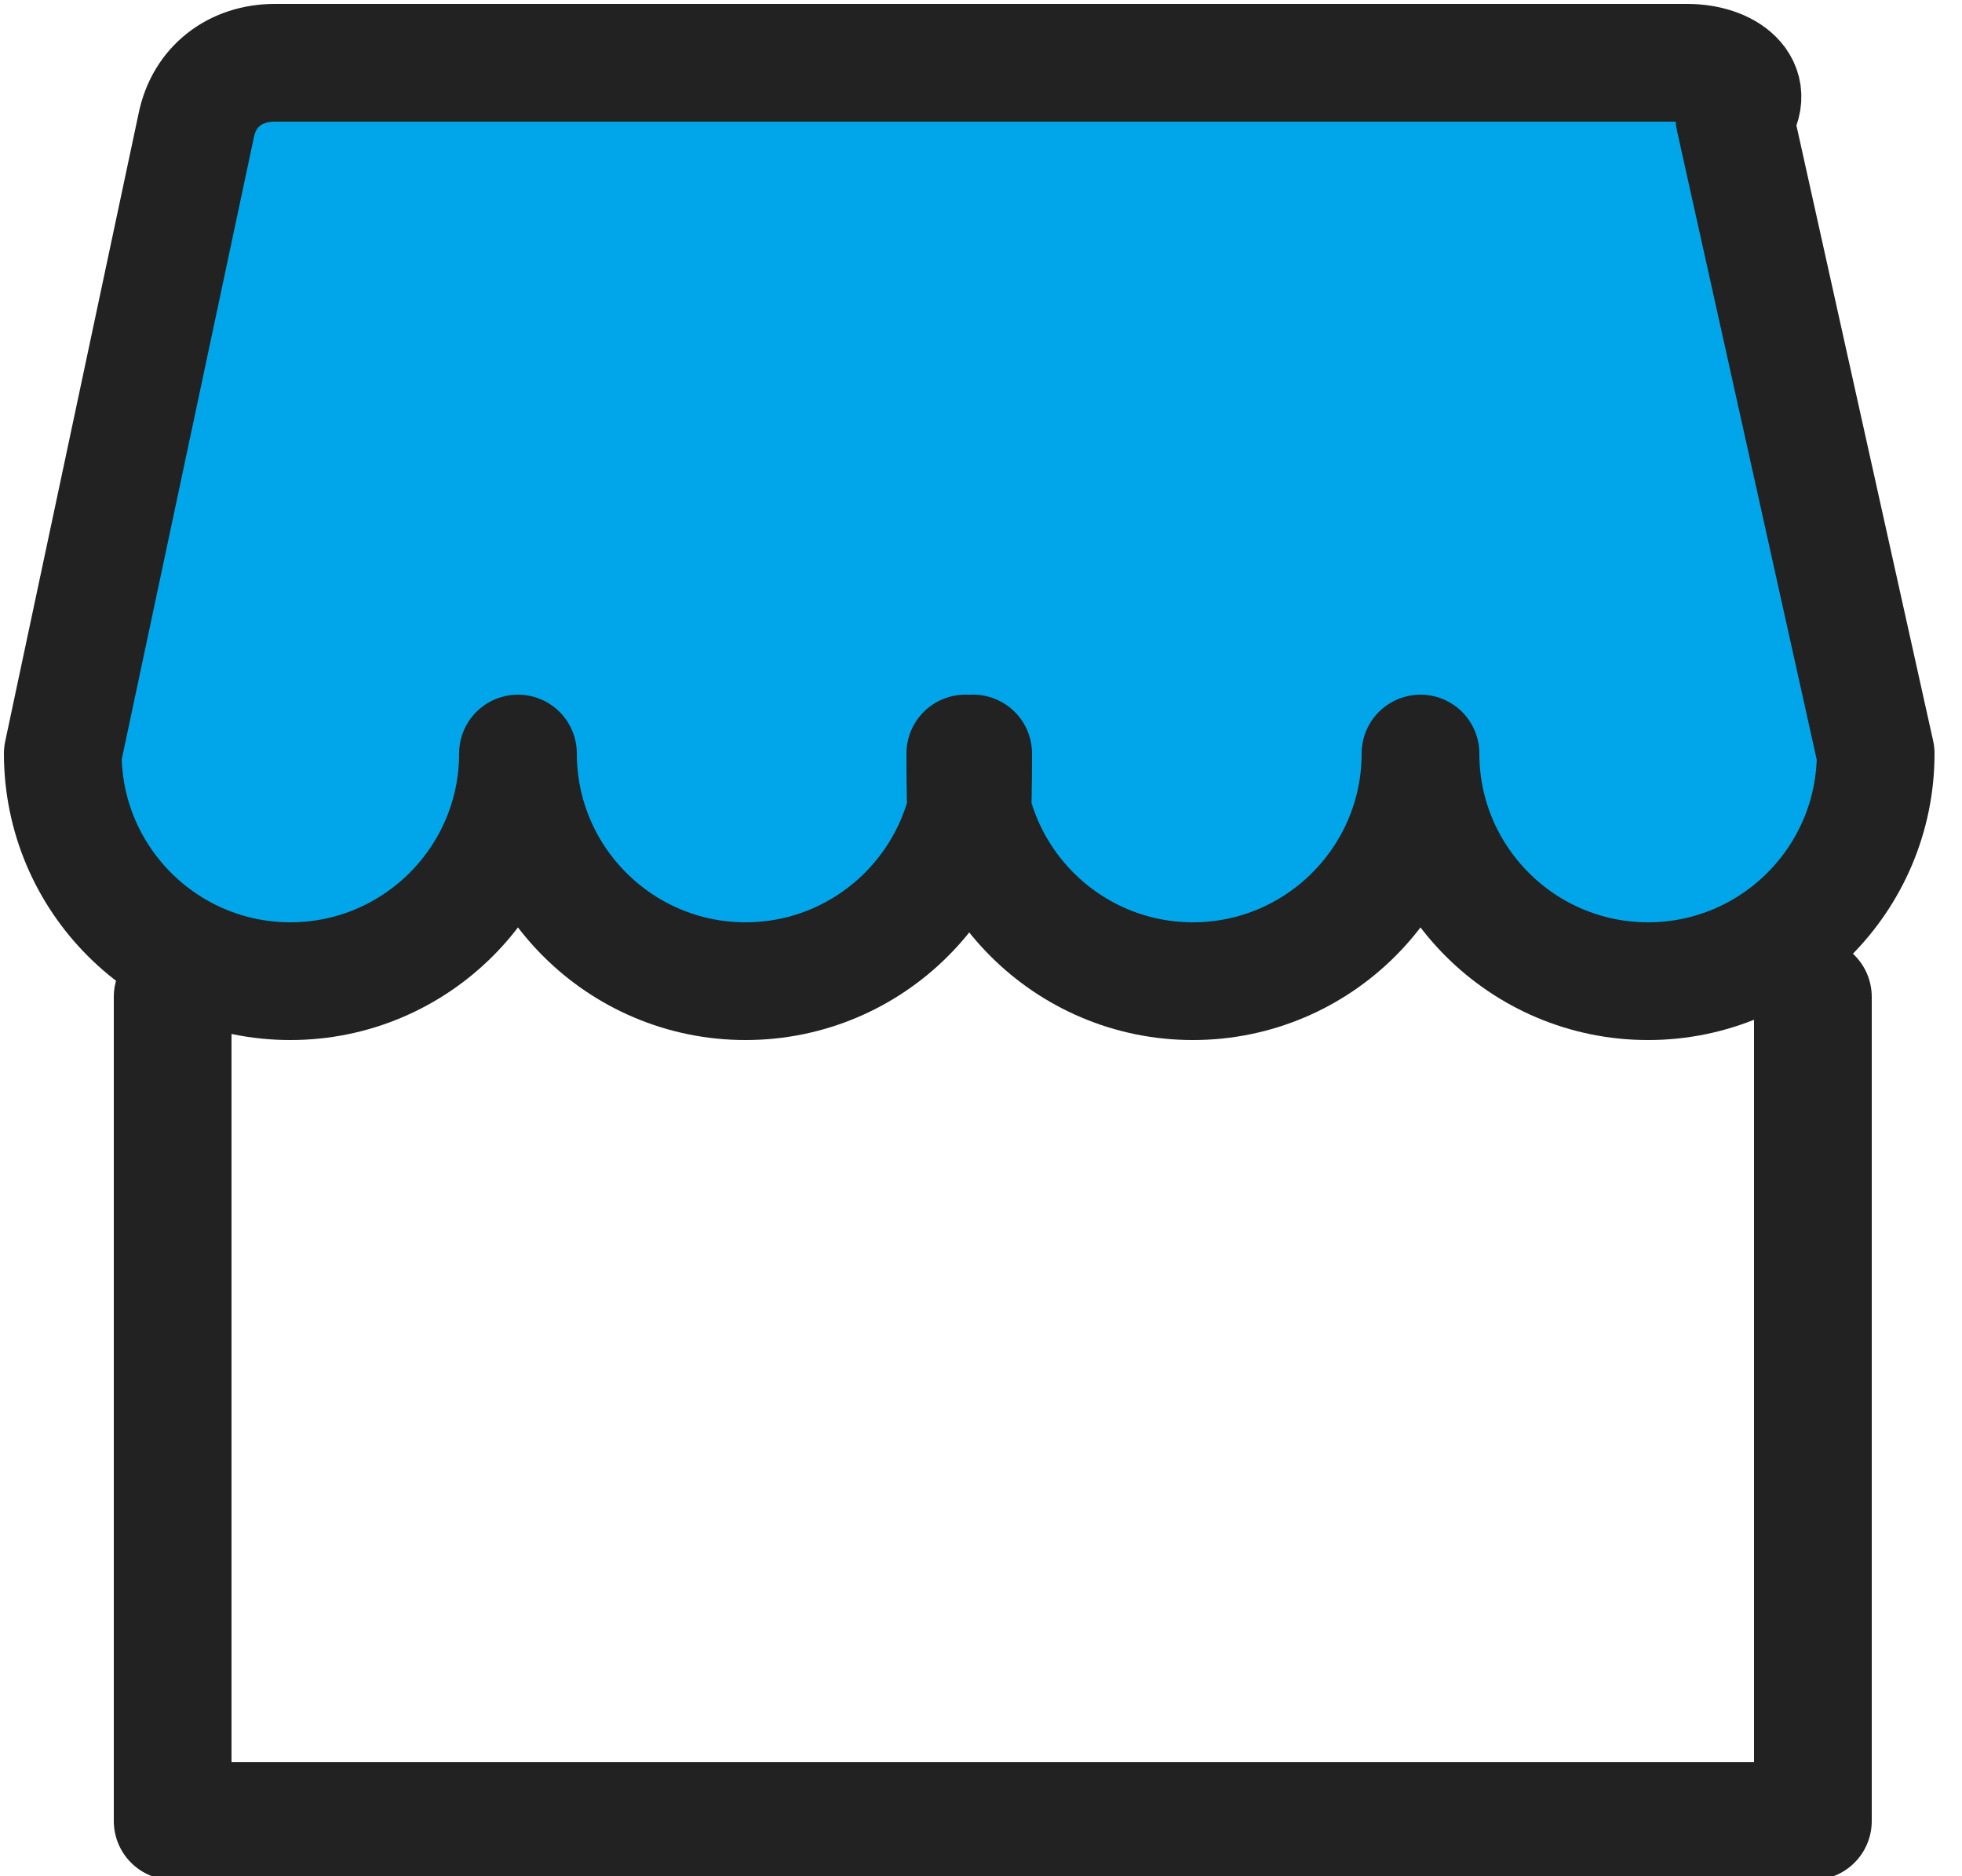
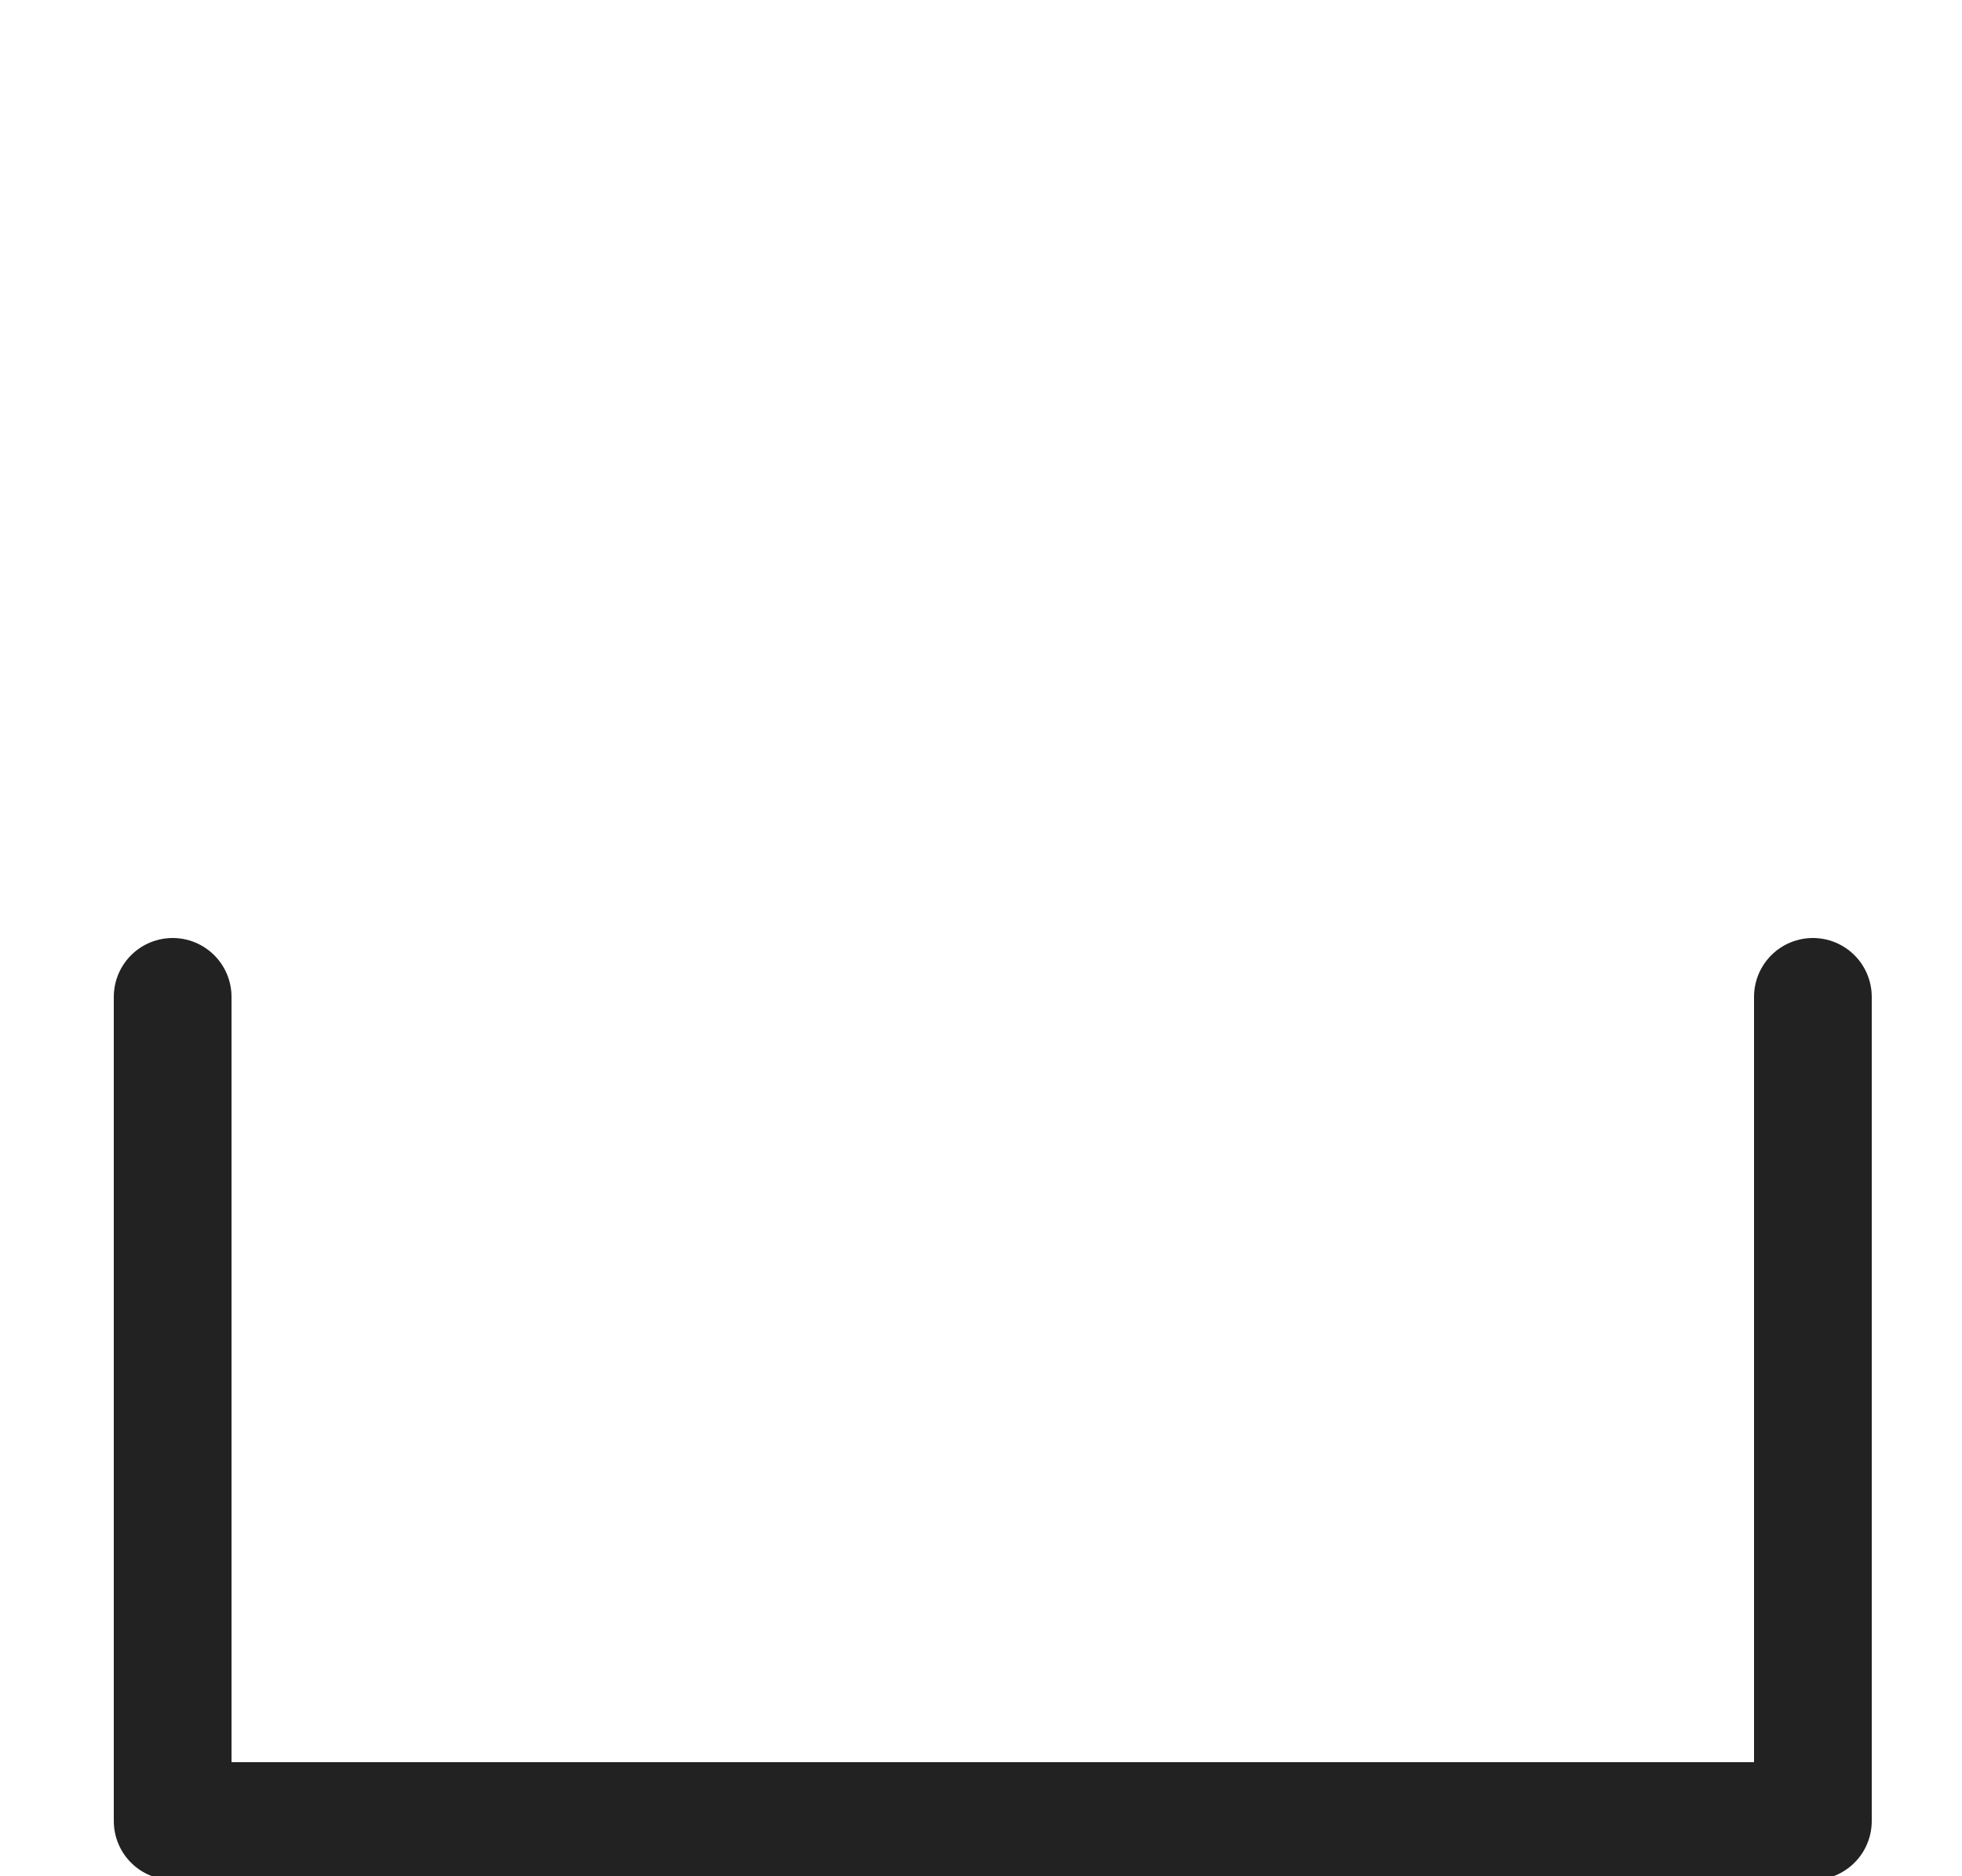
<svg xmlns="http://www.w3.org/2000/svg" version="1.1" id="Layer_1" x="0px" y="0px" viewBox="0 0 25 23.9" style="enable-background:new 0 0 25 23.9;" xml:space="preserve">
  <style type="text/css">
	
		.st0{fill-rule:evenodd;clip-rule:evenodd;fill:#00A6E9;stroke:#222222;stroke-width:1.5;stroke-linecap:round;stroke-linejoin:round;}
	.st1{fill:none;stroke:#222222;stroke-width:1.5;stroke-linecap:round;stroke-linejoin:round;}
</style>
-   <path class="st0" d="M21.5,0.8h-18c-0.5,0-0.9,0.3-1,0.8L0.8,9.6c0,1.6,1.3,2.9,2.9,2.9c1.6,0,2.9-1.3,2.9-2.9  c0,1.6,1.3,2.9,2.9,2.9s2.9-1.3,2.9-2.9c0,1.6-0.1,1.6-0.1,0c0,1.6,1.3,2.9,2.9,2.9c1.6,0,2.9-1.3,2.9-2.9c0,1.6,1.3,2.9,2.9,2.9  c1.6,0,2.9-1.3,2.9-2.9l-1.8-8.1C22.4,1.1,22,0.8,21.5,0.8z" />
  <path class="st1" d="M2.2,12.7v10.5h20.9V12.7" />
</svg>